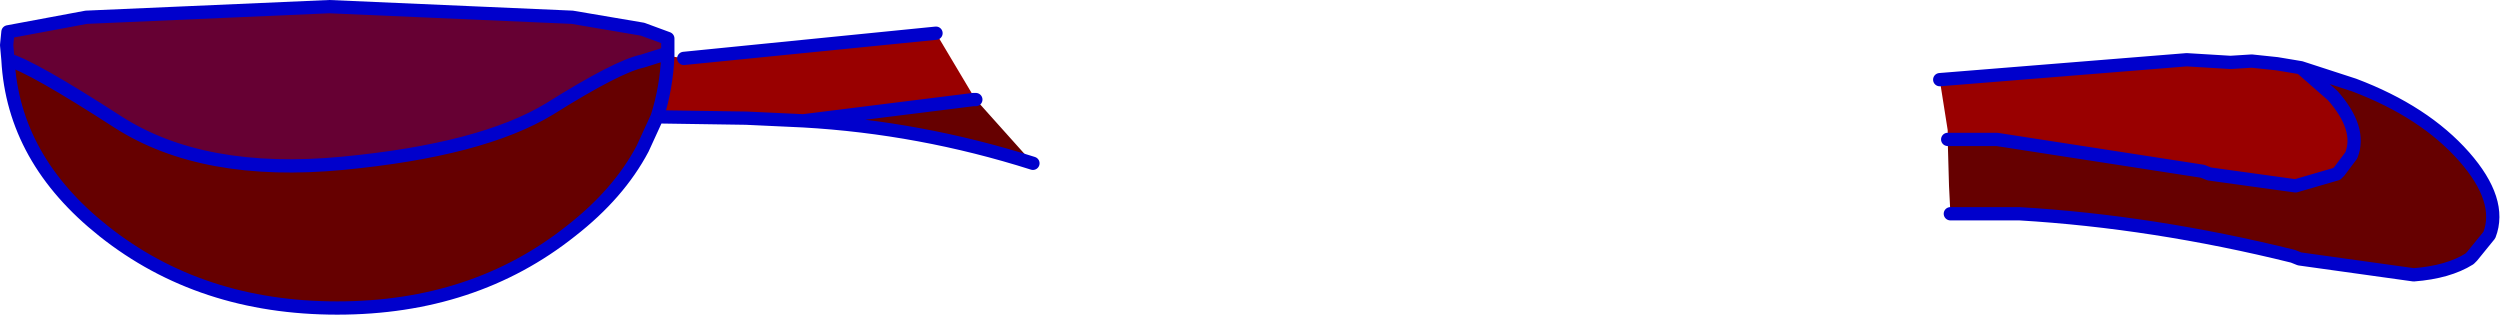
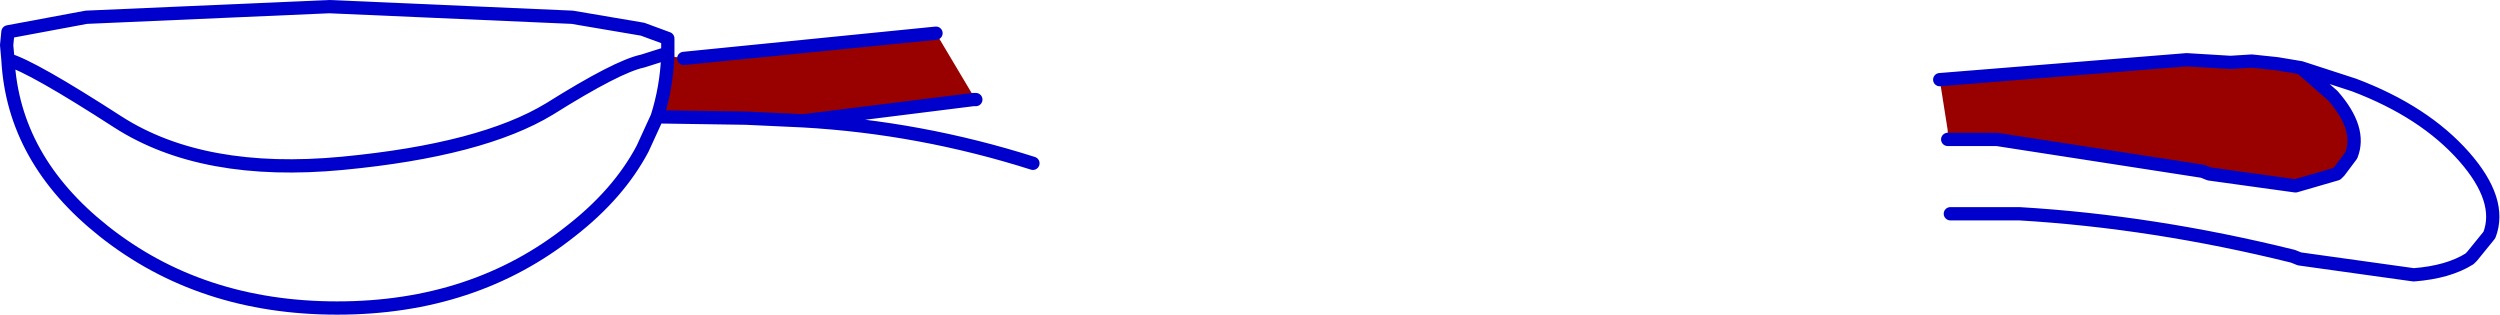
<svg xmlns="http://www.w3.org/2000/svg" height="11.85px" width="94.15px">
  <g transform="matrix(1.0, 0.0, 0.0, 1.0, 47.05, 5.9)">
    <path d="M26.0 -2.9 L35.3 -3.65 36.95 -3.55 37.75 -3.6 38.7 -3.5 39.6 -3.35 40.8 -2.3 Q41.9 -1.05 41.5 -0.05 L41.05 0.55 40.95 0.65 39.4 1.1 36.15 0.65 35.9 0.55 28.15 -0.65 26.3 -0.65 26.3 -1.0 26.0 -2.9 M-22.3 -1.5 Q-21.95 -2.6 -21.9 -3.8 L-21.3 -3.7 -11.8 -4.65 -10.4 -2.3 -10.4 -2.15 -16.8 -1.35 -18.95 -1.45 -22.3 -1.5" fill="#990000" fill-rule="evenodd" stroke="none" />
-     <path d="M26.3 -0.65 L28.15 -0.65 35.9 0.55 36.15 0.65 39.4 1.1 40.95 0.65 41.05 0.55 41.5 -0.05 Q41.9 -1.05 40.8 -2.3 L39.6 -3.35 41.6 -2.7 Q44.25 -1.7 45.75 0.0 47.2 1.65 46.7 2.95 L46.05 3.75 45.95 3.85 Q45.15 4.35 43.85 4.45 L39.55 3.85 39.3 3.75 Q34.05 2.45 29.0 2.15 L26.4 2.15 26.4 2.1 26.35 1.1 26.3 -0.65 M-46.75 -3.65 Q-45.85 -3.4 -42.6 -1.3 -39.4 0.75 -34.15 0.25 -28.9 -0.25 -26.35 -1.8 -23.8 -3.4 -22.85 -3.6 L-21.9 -3.9 -21.9 -3.8 Q-21.95 -2.6 -22.3 -1.5 L-22.85 -0.3 Q-23.75 1.4 -25.55 2.8 -29.2 5.7 -34.35 5.7 -39.5 5.7 -43.15 2.8 -46.55 0.1 -46.75 -3.65 M-10.4 -2.15 L-10.3 -2.15 -8.15 0.25 Q-12.4 -1.1 -16.8 -1.35 L-10.4 -2.15" fill="#660000" fill-rule="evenodd" stroke="none" />
-     <path d="M-21.9 -3.9 L-22.85 -3.6 Q-23.8 -3.4 -26.35 -1.8 -28.9 -0.25 -34.15 0.25 -39.4 0.75 -42.6 -1.3 -45.85 -3.4 -46.75 -3.65 L-46.8 -4.2 -46.75 -4.7 -43.8 -5.25 -34.65 -5.65 -25.5 -5.25 -22.85 -4.8 -21.9 -4.45 -21.9 -4.2 -21.9 -3.9" fill="#660033" fill-rule="evenodd" stroke="none" />
-     <path d="M-21.9 -3.8 L-21.9 -3.9 -21.9 -3.8" fill="#0033cc" fill-rule="evenodd" stroke="none" />
    <path d="M-10.4 -2.3 L-10.3 -2.15 -10.4 -2.15 -10.4 -2.3" fill="#cccccc" fill-rule="evenodd" stroke="none" />
    <path d="M39.6 -3.35 L38.7 -3.5 37.75 -3.6 36.95 -3.55 35.3 -3.65 26.0 -2.9 M26.3 -0.65 L28.15 -0.65 35.9 0.55 36.15 0.65 39.4 1.1 40.95 0.65 41.05 0.55 41.5 -0.05 Q41.9 -1.05 40.8 -2.3 L39.6 -3.35 41.6 -2.7 Q44.25 -1.7 45.75 0.0 47.2 1.65 46.7 2.95 L46.05 3.75 45.95 3.85 Q45.15 4.35 43.85 4.45 L39.55 3.85 39.3 3.75 Q34.05 2.45 29.0 2.15 L26.4 2.15 M-46.75 -3.65 Q-45.85 -3.4 -42.6 -1.3 -39.4 0.75 -34.15 0.25 -28.9 -0.25 -26.35 -1.8 -23.8 -3.4 -22.85 -3.6 L-21.9 -3.9 -21.9 -4.2 -21.9 -4.45 -22.85 -4.8 -25.5 -5.25 -34.65 -5.65 -43.8 -5.25 -46.75 -4.7 -46.8 -4.2 -46.75 -3.65 Q-46.55 0.1 -43.15 2.8 -39.5 5.7 -34.35 5.7 -29.2 5.7 -25.55 2.8 -23.75 1.4 -22.85 -0.3 L-22.3 -1.5 Q-21.95 -2.6 -21.9 -3.8 L-21.9 -3.9 M-10.4 -2.15 L-10.3 -2.15 M-8.15 0.25 Q-12.4 -1.1 -16.8 -1.35 L-18.95 -1.45 -22.3 -1.5 M-11.8 -4.65 L-21.3 -3.7 M-16.8 -1.35 L-10.4 -2.15" fill="none" stroke="#0000cc" stroke-linecap="round" stroke-linejoin="round" stroke-width="0.5" />
  </g>
</svg>